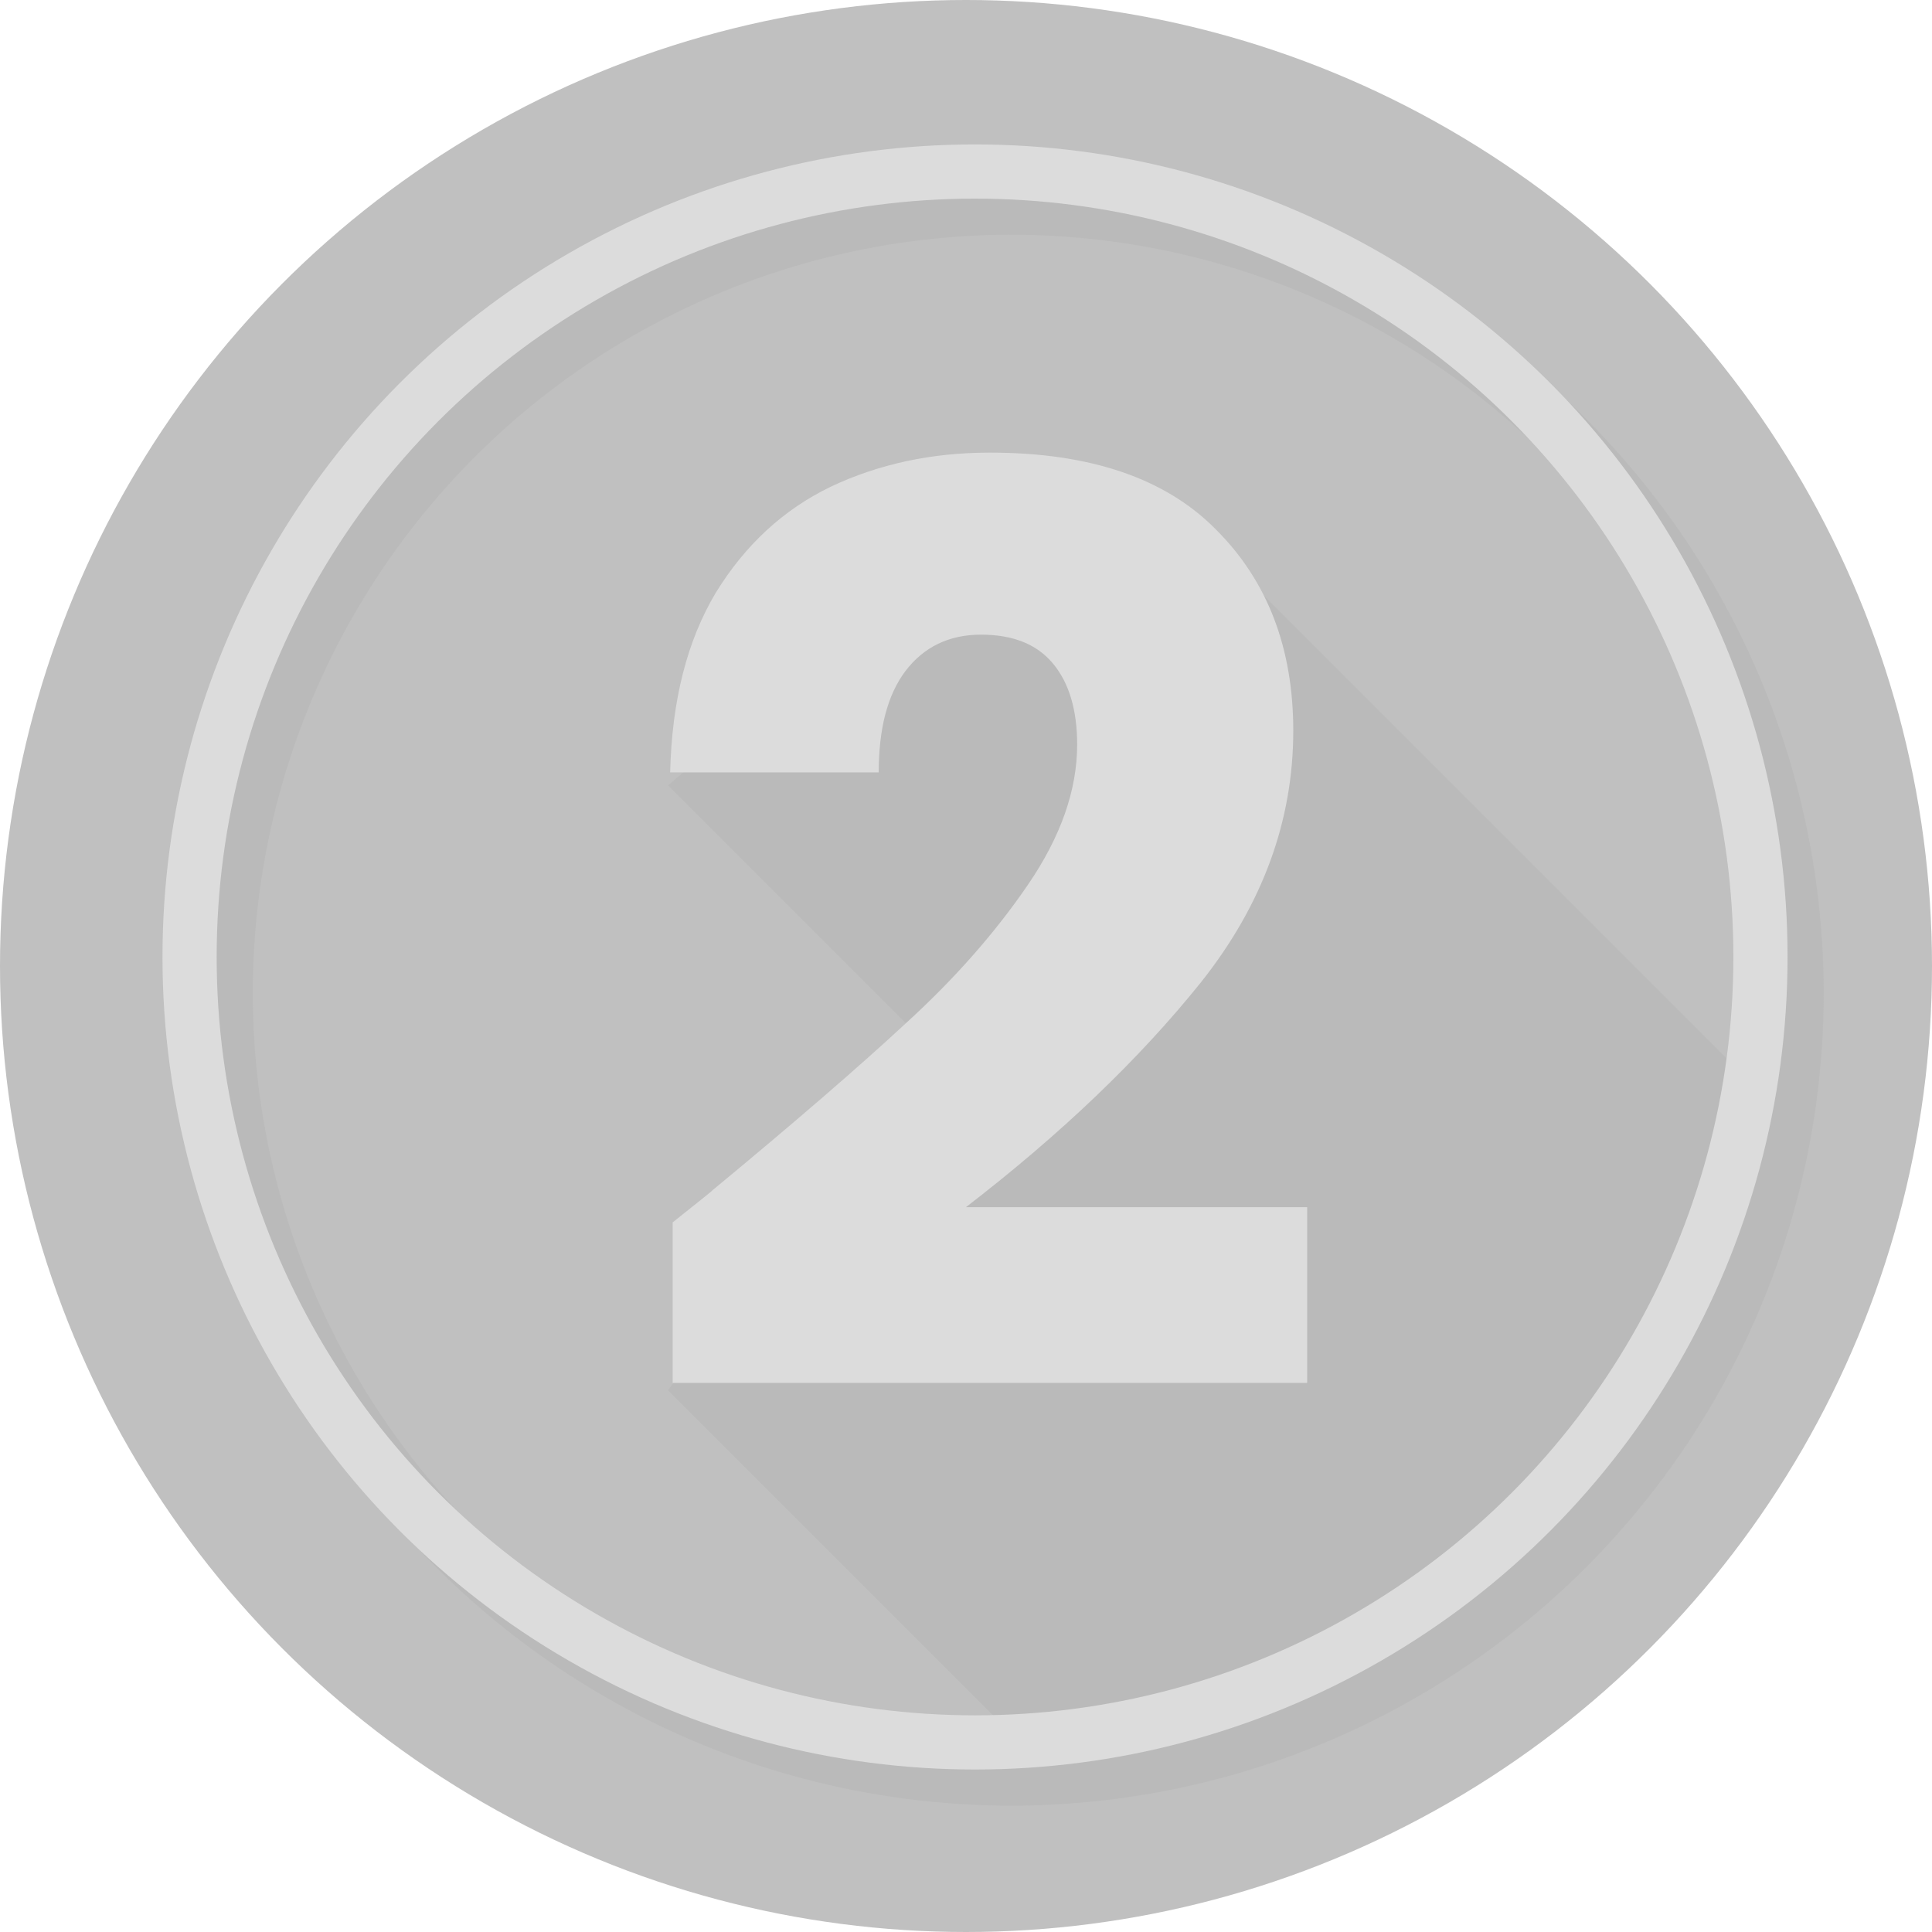
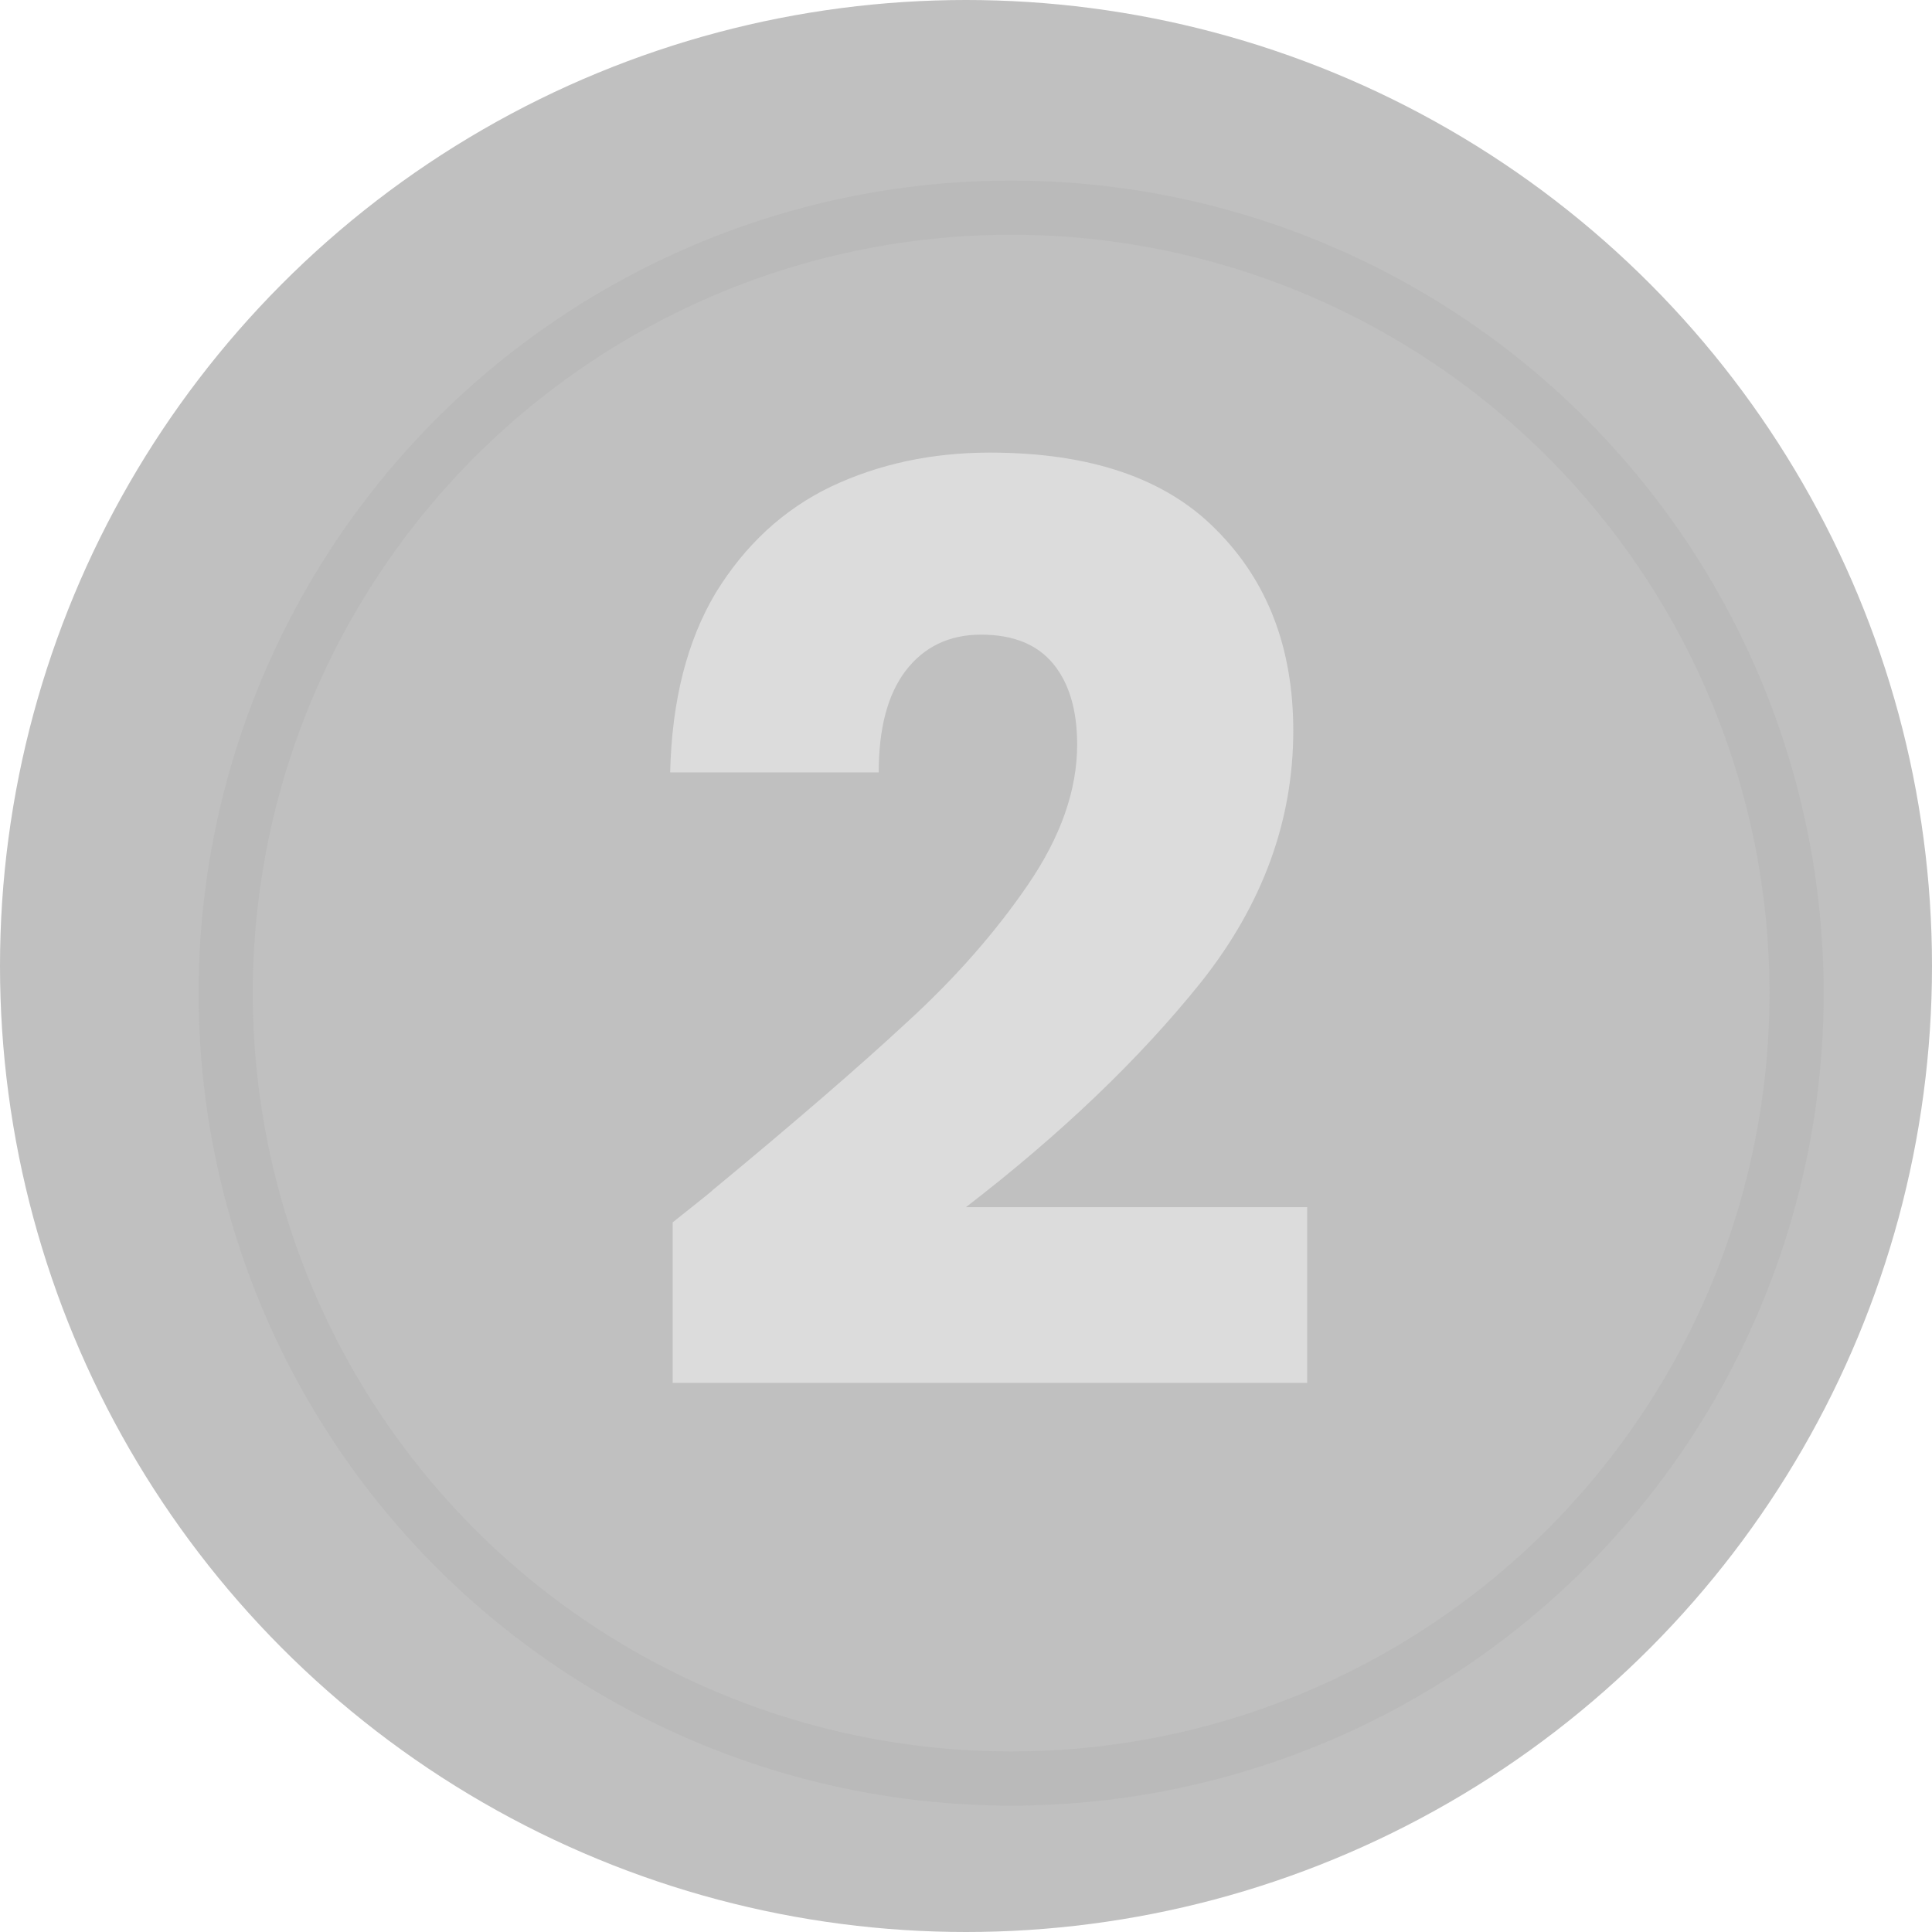
<svg xmlns="http://www.w3.org/2000/svg" width="73" height="73" viewBox="0 0 73 73" fill="none">
  <circle cx="36.5" cy="36.5" r="36.5" fill="#C0C0C0" />
  <mask id="mask0_259_689" style="mask-type:alpha" maskUnits="userSpaceOnUse" x="6" y="5" width="62" height="62">
    <circle cx="36.841" cy="36.159" r="29.678" fill="#D9D9D9" stroke="#DCDCDC" stroke-width="2.047" />
  </mask>
  <g mask="url(#mask0_259_689)">
    <mask id="mask1_259_689" style="mask-type:alpha" maskUnits="userSpaceOnUse" x="0" y="-1" width="73" height="74">
      <circle cx="36.5" cy="36.5" r="36.5" fill="#C0C0C0" />
    </mask>
    <g mask="url(#mask1_259_689)">
-       <path d="M34.795 39.228L25.243 29.677L30.019 25.584L38.547 21.149L45.711 20.467L72.318 47.074L71.636 49.121L74.706 44.345L69.93 59.014L48.098 75.387L25.243 52.532L34.795 39.228Z" fill="#B4B4B4" fill-opacity="0.5" />
-     </g>
+       </g>
  </g>
  <path d="M25.417 46.187C26.5 45.327 26.993 44.929 26.898 44.993C30.018 42.414 32.469 40.296 34.252 38.641C36.067 36.985 37.595 35.25 38.837 33.435C40.079 31.621 40.7 29.854 40.7 28.134C40.7 26.829 40.397 25.81 39.792 25.078C39.187 24.346 38.28 23.98 37.07 23.98C35.86 23.98 34.905 24.441 34.205 25.364C33.536 26.256 33.202 27.529 33.202 29.185H25.322C25.385 26.479 25.959 24.218 27.041 22.404C28.155 20.589 29.604 19.252 31.387 18.392C33.202 17.532 35.208 17.102 37.404 17.102C41.193 17.102 44.042 18.073 45.953 20.016C47.895 21.958 48.866 24.489 48.866 27.609C48.866 31.016 47.704 34.184 45.38 37.113C43.056 40.01 40.095 42.843 36.497 45.613H49.391V52.252H25.417V46.187Z" fill="#DCDCDC" />
  <circle cx="38.206" cy="37.524" r="29.678" stroke="#BABABA" stroke-width="2.047" />
-   <circle cx="36.841" cy="36.159" r="29.678" stroke="#DCDCDC" stroke-width="2.047" />
</svg>